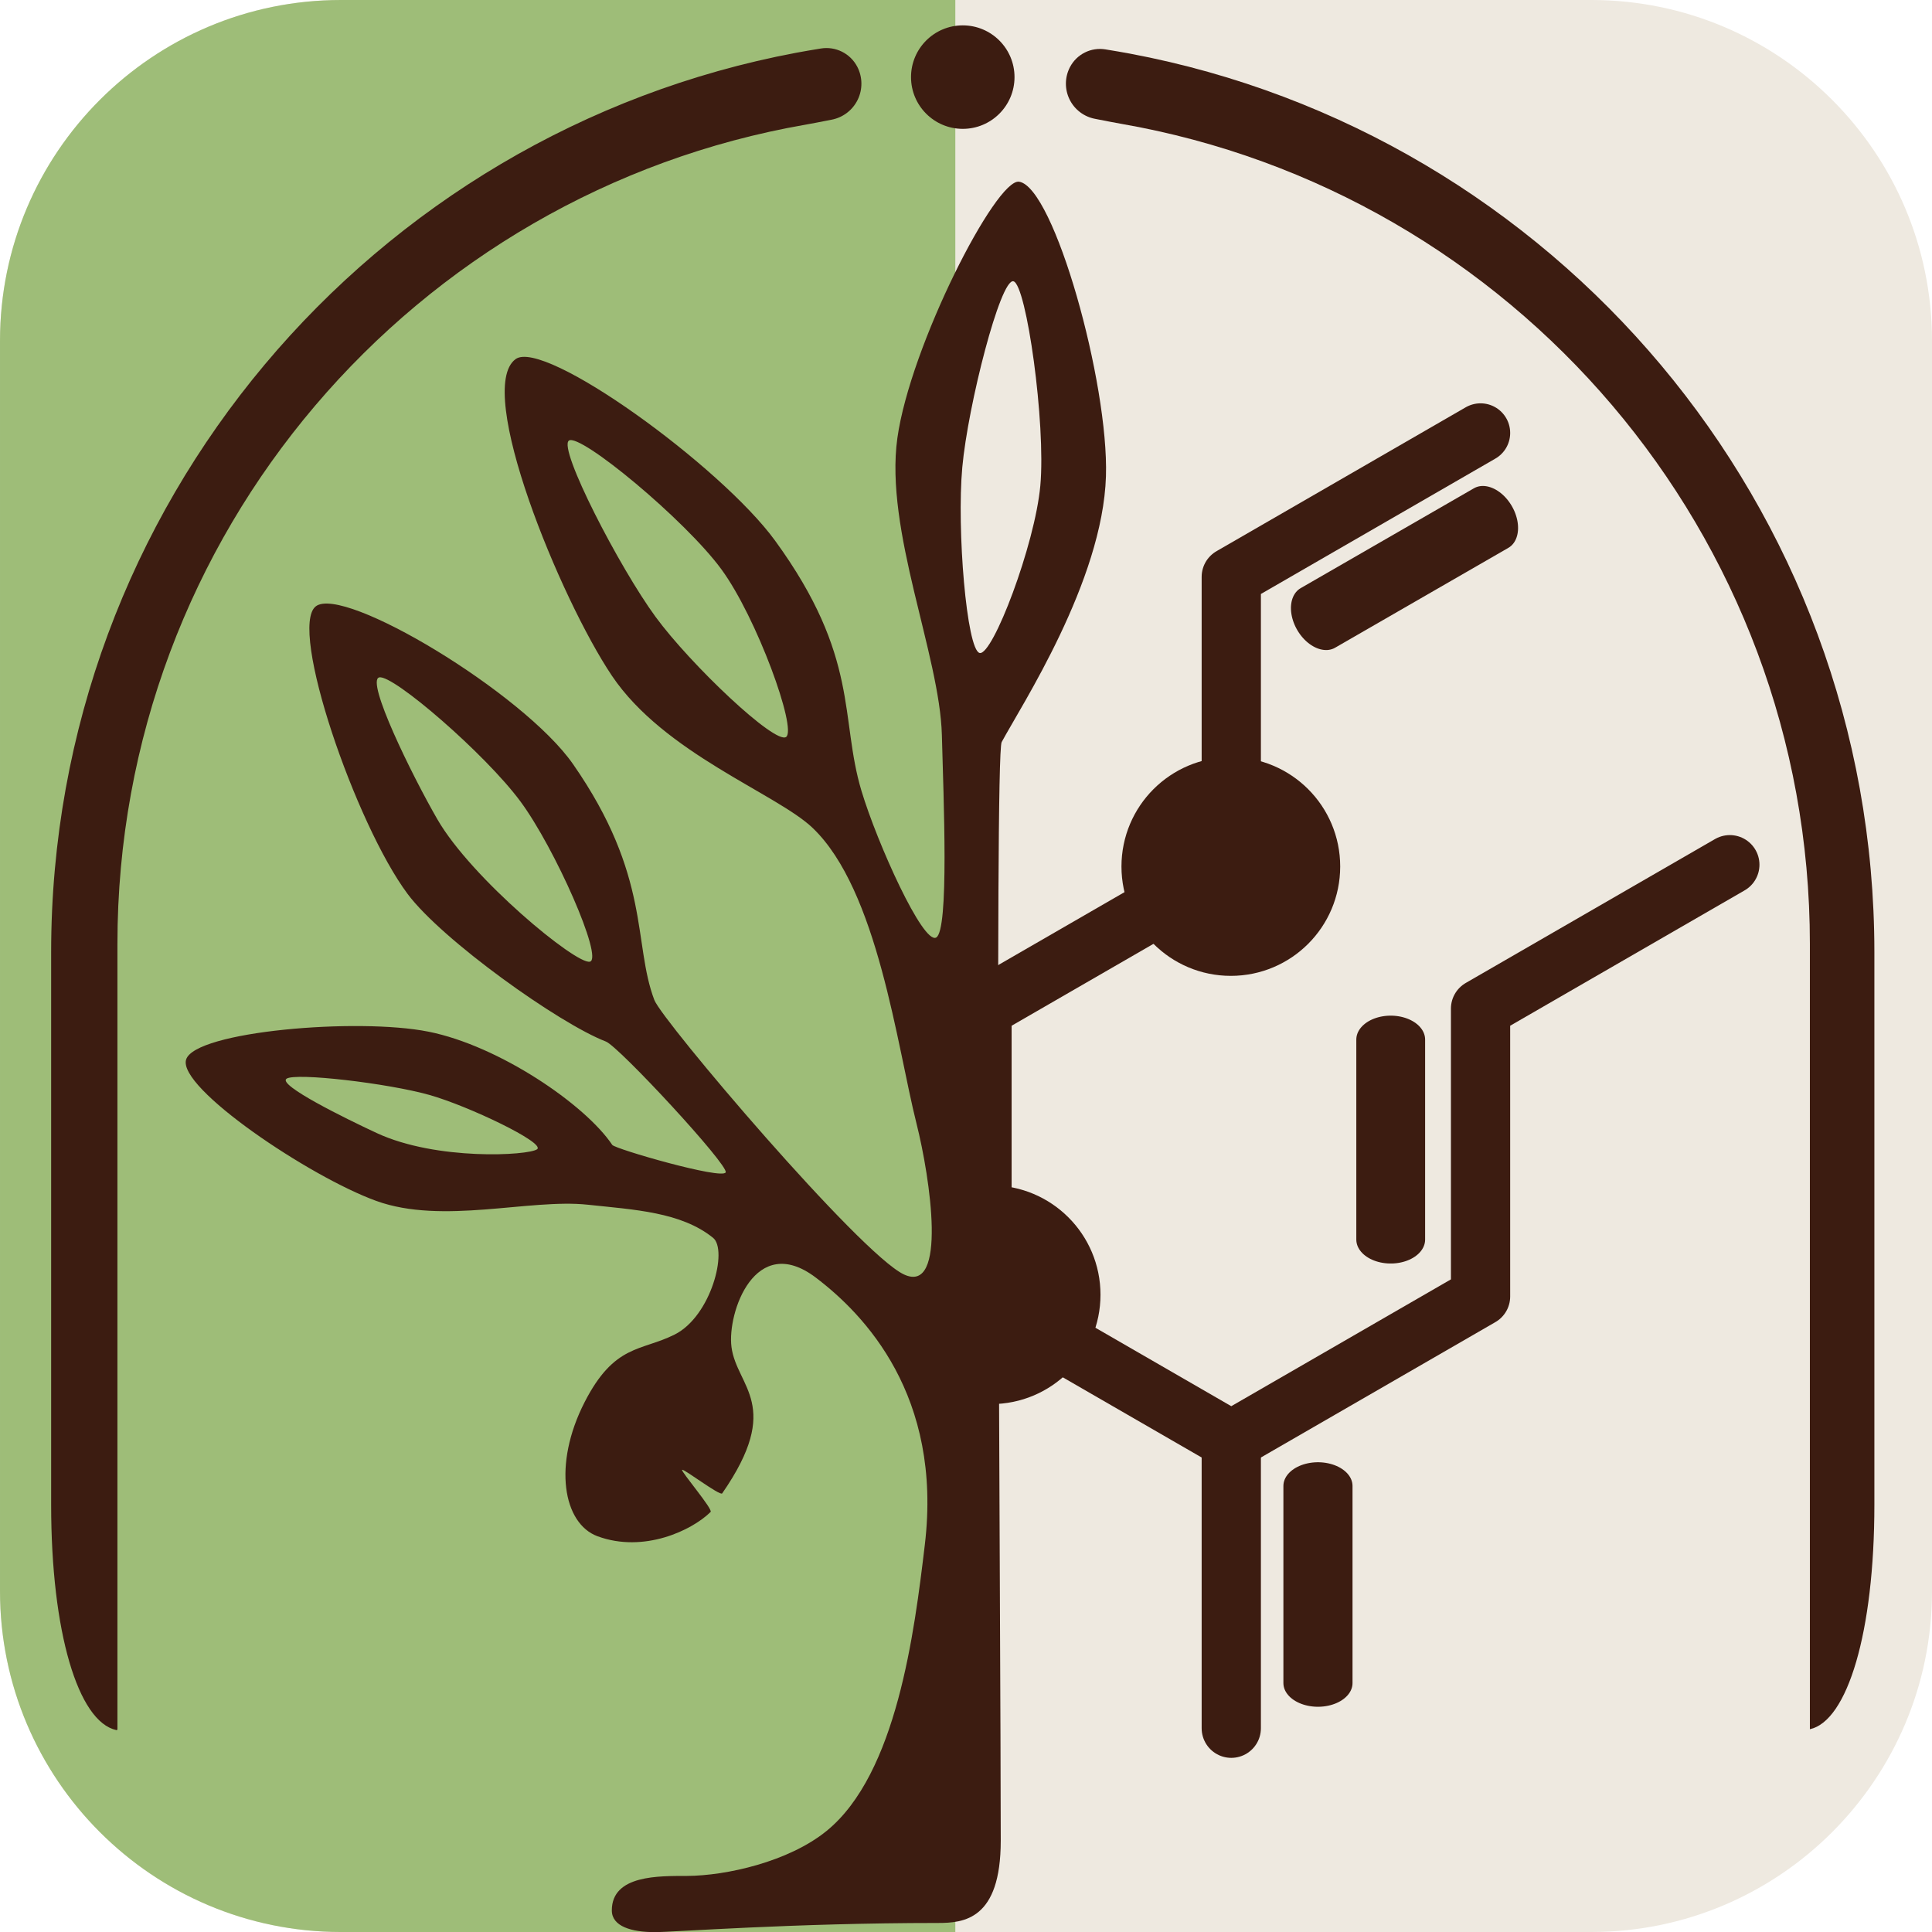
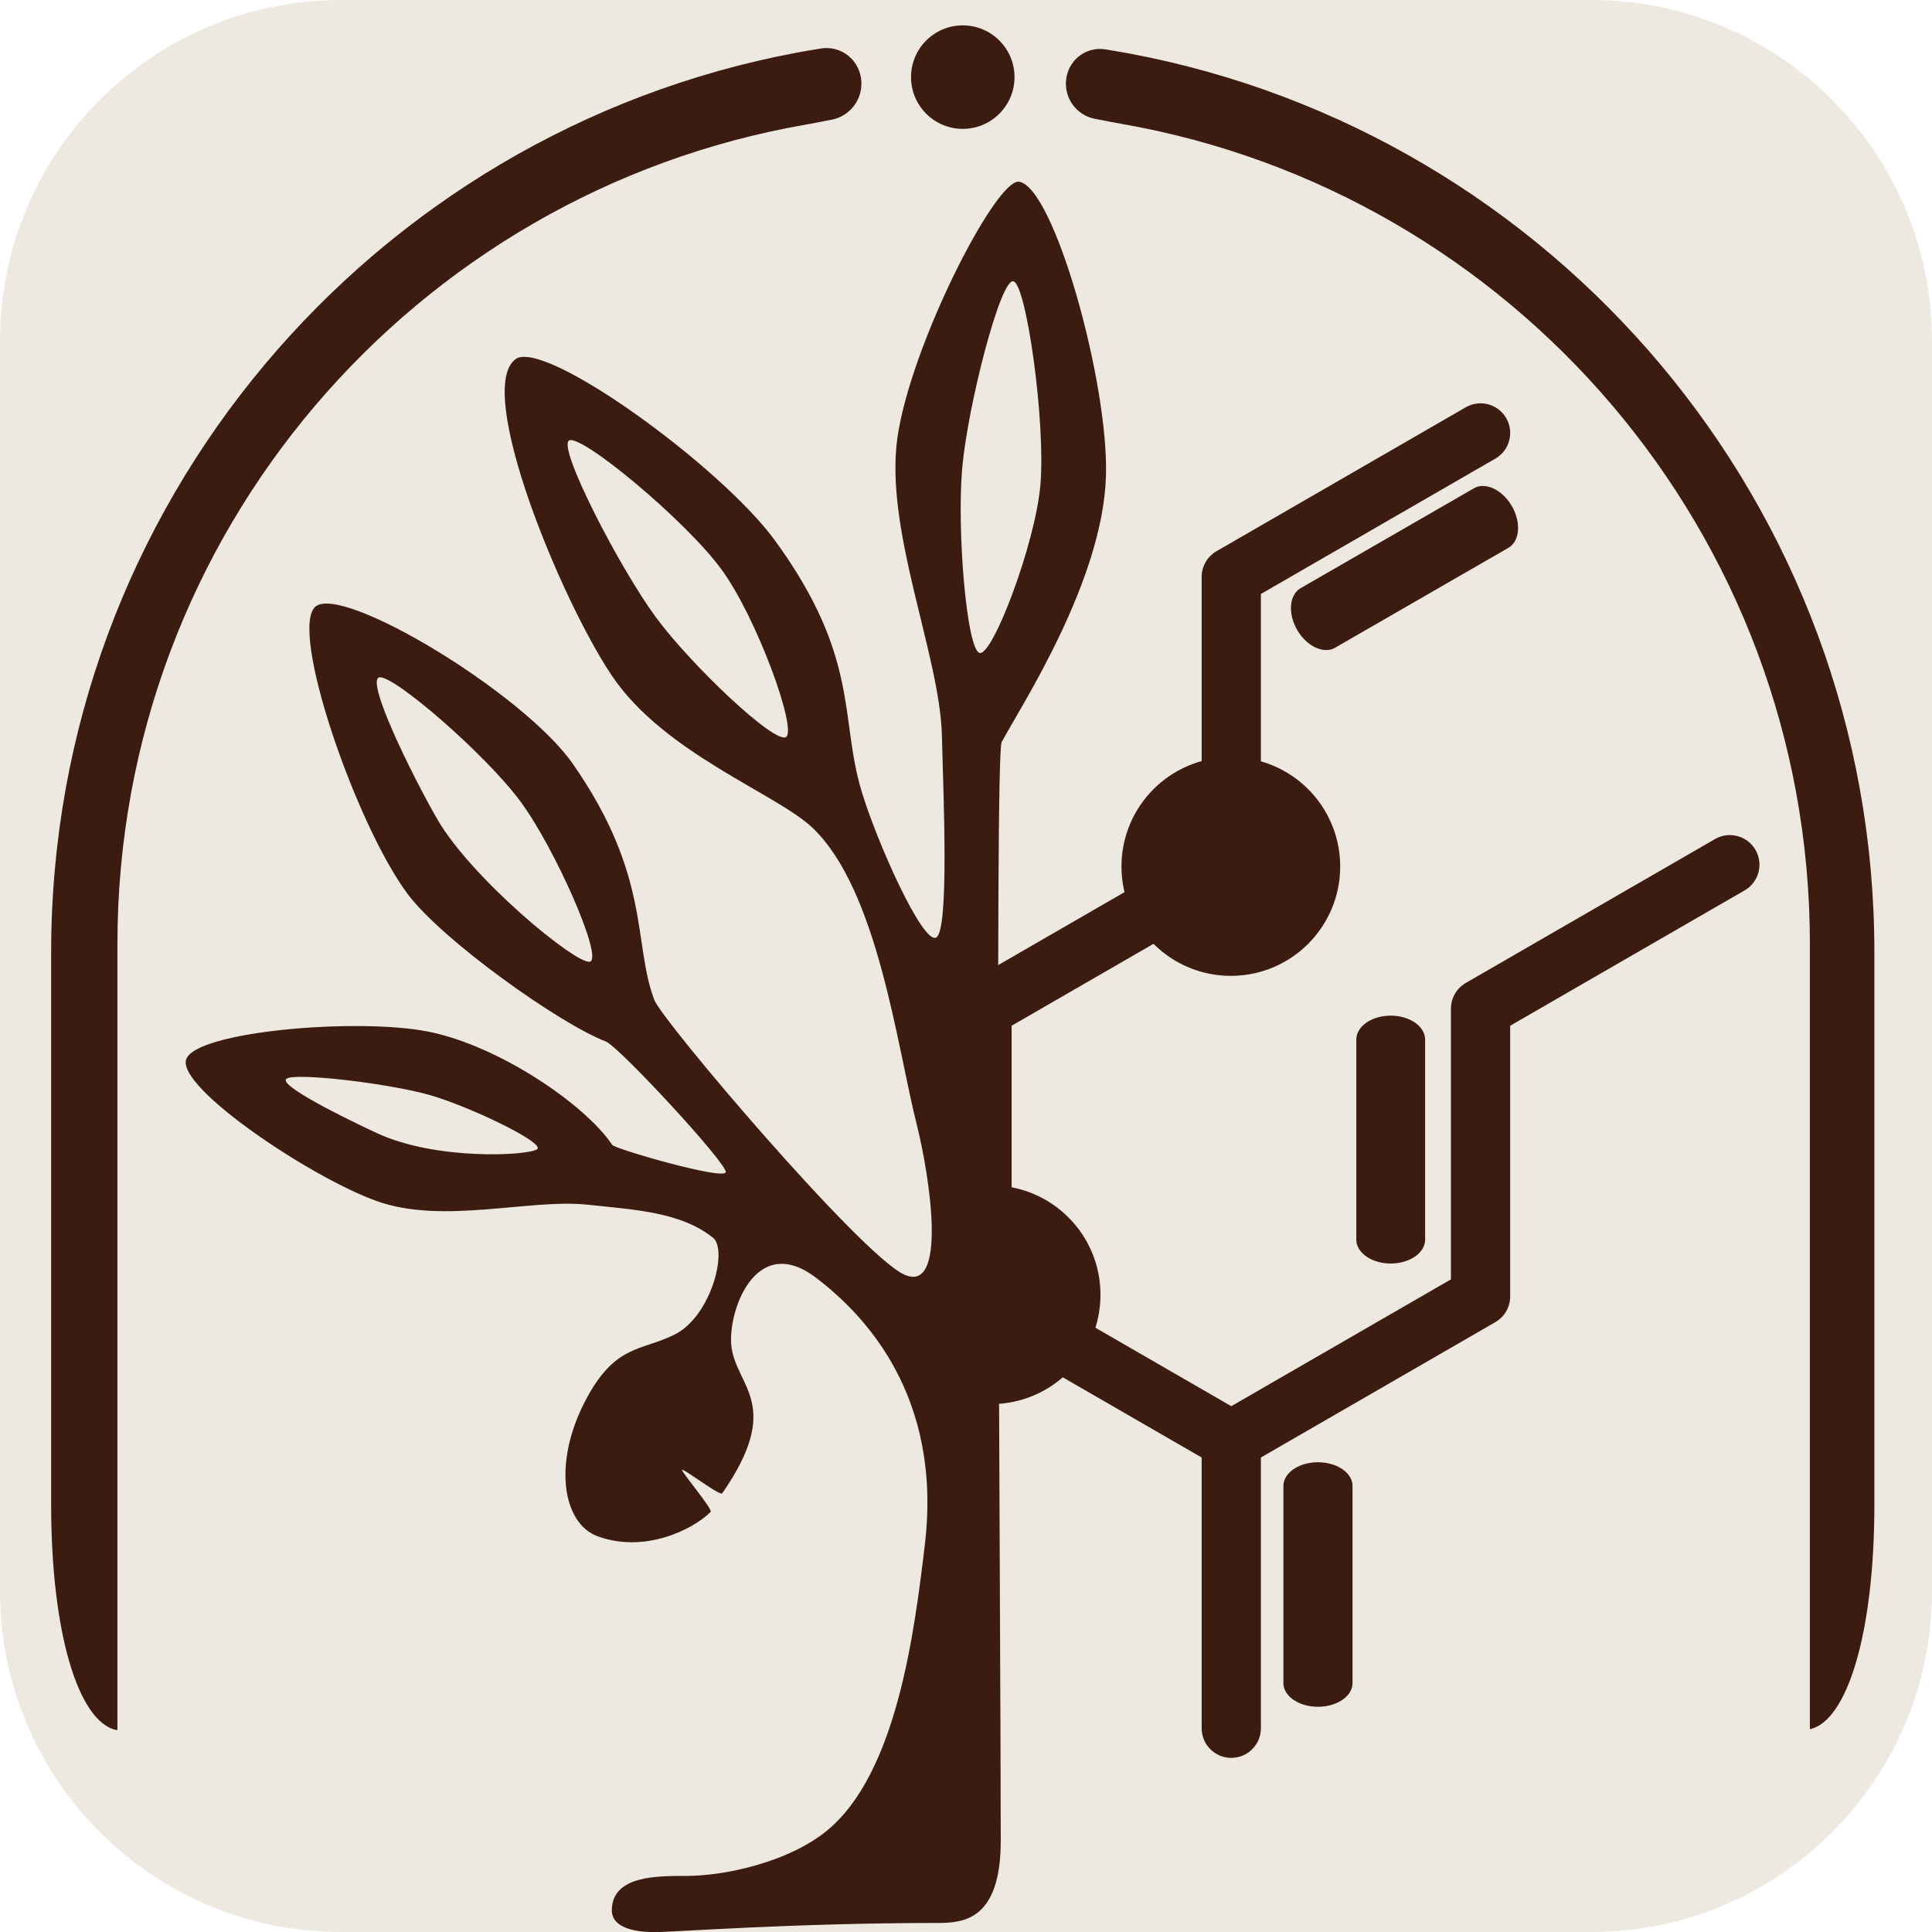
<svg xmlns="http://www.w3.org/2000/svg" style="fill-rule:evenodd;clip-rule:evenodd;stroke-linecap:round;stroke-linejoin:round;stroke-miterlimit:1.5;" xml:space="preserve" version="1.1" viewBox="0 0 1080 1080" height="100%" width="100%">
  <path style="fill:rgb(238,233,224);" d="M1080,190.478L1080,889.522C1080,994.65 994.65,1080 889.522,1080L190.478,1080C85.35,1080 0,994.65 0,889.522L0,190.478C0,85.35 85.35,0 190.478,0L889.522,0C994.65,0 1080,85.35 1080,190.478Z" />
  <g transform="matrix(1.001,0,0,1,-1.863,-0.337)">
    <clipPath id="_clip1">
-       <path d="M1081.25,190.826L1081.25,889.848C1081.25,994.981 995.941,1080.34 890.867,1080.34L192.243,1080.34C87.169,1080.34 1.862,994.981 1.862,889.848L1.862,190.826C1.862,85.692 87.169,0.337 192.243,0.337L890.867,0.337C995.941,0.337 1081.25,85.692 1081.25,190.826Z" />
-     </clipPath>
+       </clipPath>
    <g clip-path="url(#_clip1)">
      <rect style="fill:rgb(158,189,120);" height="1506.01" width="813.726" y="-236.458" x="-278.365" />
    </g>
  </g>
  <g transform="matrix(1.104,0,0,1.104,-18.994,-2.656)">
    <g transform="matrix(1,0,0,-1,2.302,1139.79)">
      <path style="fill:none;stroke:rgb(60,28,17);stroke-width:30px;" d="M638.354,408.047L638.354,262.3" />
      <g transform="matrix(1,-5.14014e-16,-5.07077e-16,0.685,43.892,105.481)">
        <path style="fill:none;stroke:rgb(60,28,17);stroke-width:35px;" d="M638.354,408.047L638.354,262.3" />
      </g>
      <g transform="matrix(-0.5,0.866,-0.602,-0.347,1247.02,413.267)">
        <path style="fill:none;stroke:rgb(60,28,17);stroke-width:34.84px;" d="M638.354,408.047L638.354,262.3" />
      </g>
      <g transform="matrix(-1,-2.08167e-15,1.88738e-15,-0.695,1357.44,793.308)">
        <path style="fill:none;stroke:rgb(60,28,17);stroke-width:34.84px;" d="M638.354,408.047L638.354,262.3" />
      </g>
      <path style="fill:none;stroke:rgb(60,28,17);stroke-width:30px;" d="M764.575,918.162L638.354,845.288L638.354,699.541L512.134,626.668L512.134,480.921L638.354,408.047L764.575,480.921L764.575,626.668L890.796,699.541" />
      <g transform="matrix(1,0,0,1,-16.739,22.235)">
        <circle style="fill:rgb(60,28,17);stroke:rgb(60,28,17);stroke-width:30px;" r="40.378" cy="676.401" cx="654.869" />
      </g>
      <path style="fill:rgb(60,28,17);stroke:rgb(60,28,17);stroke-width:30px;" d="M511.047,521.779C511.047,521.779 514.818,441.425 516.755,441.425C539.041,441.425 557.133,459.517 557.133,481.803C557.133,504.088 539.041,522.18 516.755,522.18C514.818,522.18 512.912,522.044 511.047,521.779Z" />
    </g>
    <g transform="matrix(1,0,0,1,-5.89,51.043)">
      <path style="fill:rgb(60,28,17);" d="M370.962,901.229C390.833,901.129 422.428,894.069 441.628,878.452C477.137,849.57 486.094,777.958 491.383,733.491C500.364,657.99 460.728,616.868 436.139,598.246C405.483,575.031 391.24,616.041 393.478,633.4C396.099,653.722 419.76,662.796 388.78,707.525C387.728,709.043 369.079,694.765 368.472,695.616C367.865,696.467 384.222,715.628 382.909,716.928C373.455,726.287 349.05,737.868 325.651,729.238C308.218,722.808 302.952,692.917 319.1,661.354C334.236,631.769 347.692,635.631 364.679,627.116C383.25,617.807 391.709,584.237 384.151,578.127C367.985,565.058 344.326,563.893 320.631,561.359C291.23,558.215 247.208,571.583 213.672,559.462C179.789,547.215 112.923,502.163 117.328,487.878C121.733,473.593 204.138,466.552 240.102,473.754C275.814,480.905 319.418,510.632 333.114,531.088C334.471,533.115 388.712,548.822 390.539,544.998C392.227,541.465 336.489,481.274 329.887,478.74C306.168,469.639 246.835,427.236 229.518,404.047C203.109,368.681 169.027,269.365 182.976,258.396C196.926,247.427 288.172,302.277 313.216,338.233C352.863,395.153 343.495,428.967 354.42,457.719C358.418,468.24 458.626,586.223 480.75,596.648C502.874,607.073 494.154,547.995 487.163,520.269C477.277,481.061 467.621,402.061 434.524,370.536C416.303,353.18 359.372,332.866 332.922,293.506C306.803,254.64 263.223,148.544 284.163,133.2C298.583,122.634 388.105,187.404 415.582,225.155C458.582,284.234 448.196,314.908 459.31,351.856C467.308,378.445 490.412,429.542 497.087,426.095C503.762,422.649 500.829,355.252 500.011,323.614C498.96,282.952 470.951,219.896 477.472,173.189C483.994,126.482 527.467,41.537 539.14,43.371C556.82,46.15 584.566,145.273 583.09,192.564C581.431,245.705 540.125,308.83 530.282,327.12C526.598,333.965 529.818,784.16 529.818,883.39C529.818,923.457 511.069,925.052 497.986,925.052C424.621,925.052 364.327,929.686 354.646,929.686C342.865,929.686 332.892,926.809 332.892,918.683C332.892,900.584 357.002,901.299 370.962,901.229ZM168.153,497.583C163.709,500.799 197.737,517.59 213.863,525.084C244.102,539.137 290.599,536.502 295.043,533.286C299.486,530.069 260.117,511.298 240.523,505.785C219.375,499.834 172.596,494.366 168.153,497.583ZM321.764,438.309C328.76,436.781 304.11,380.792 286.543,357.075C268.772,333.083 222.134,292.826 215.138,294.354C208.142,295.882 231.621,343.819 244.568,366.242C261.845,396.164 314.768,439.837 321.764,438.309ZM536.241,93.796C529.656,92.243 513.201,156.6 510.349,187.967C507.499,219.317 512.547,280.442 519.132,281.995C525.716,283.548 547.138,227.199 549.858,197.286C552.709,165.92 542.826,95.349 536.241,93.796ZM421.153,324.509C426.702,320.488 406.286,264.066 388.345,239.594C370.011,214.585 316.698,170.439 311.15,174.46C305.601,178.48 336.721,238.709 355.055,263.717C372.753,287.859 415.605,328.529 421.153,324.509Z" />
    </g>
  </g>
  <g transform="matrix(1.556,0,0,1.556,-281.588,-8.26)">
    <circle style="fill:rgb(60,28,17);" r="18.59" cy="33.012" cx="526.852" />
  </g>
  <path style="fill:rgb(60,28,17);stroke:rgb(60,28,17);stroke-width:1px;stroke-linecap:butt;" d="M478.777,37.545C481.697,43.162 481.787,49.829 479.018,55.522C476.249,61.215 470.949,65.262 464.727,66.432C458.761,67.607 453.307,68.659 450.323,69.177C231.518,107.19 65.143,298.008 65.143,527.684L65.143,966.641C44.204,962.101 29.091,912.504 29.091,841.147L29.091,532.308C29.091,282.492 208.307,74.533 445.184,29.986C449.305,29.211 454.292,28.365 458.871,27.617C466.956,26.262 474.993,30.271 478.775,37.545C478.777,37.544 478.777,37.545 478.777,37.545Z" />
  <g transform="matrix(-1,0,0,1,1076.88,0)">
    <path style="fill:rgb(60,28,17);" d="M478.777,37.545C481.697,43.162 481.787,49.829 479.018,55.522C476.249,61.215 470.949,65.262 464.727,66.432C458.761,67.607 453.307,68.659 450.323,69.177C231.518,107.19 65.143,298.008 65.143,527.684L65.143,966.641C44.204,962.101 29.091,912.504 29.091,841.147L29.091,532.308C29.091,282.492 208.307,74.533 445.184,29.986C449.305,29.211 454.292,28.365 458.871,27.617C466.956,26.262 474.993,30.271 478.775,37.545C478.777,37.544 478.777,37.545 478.777,37.545Z" />
  </g>
</svg>